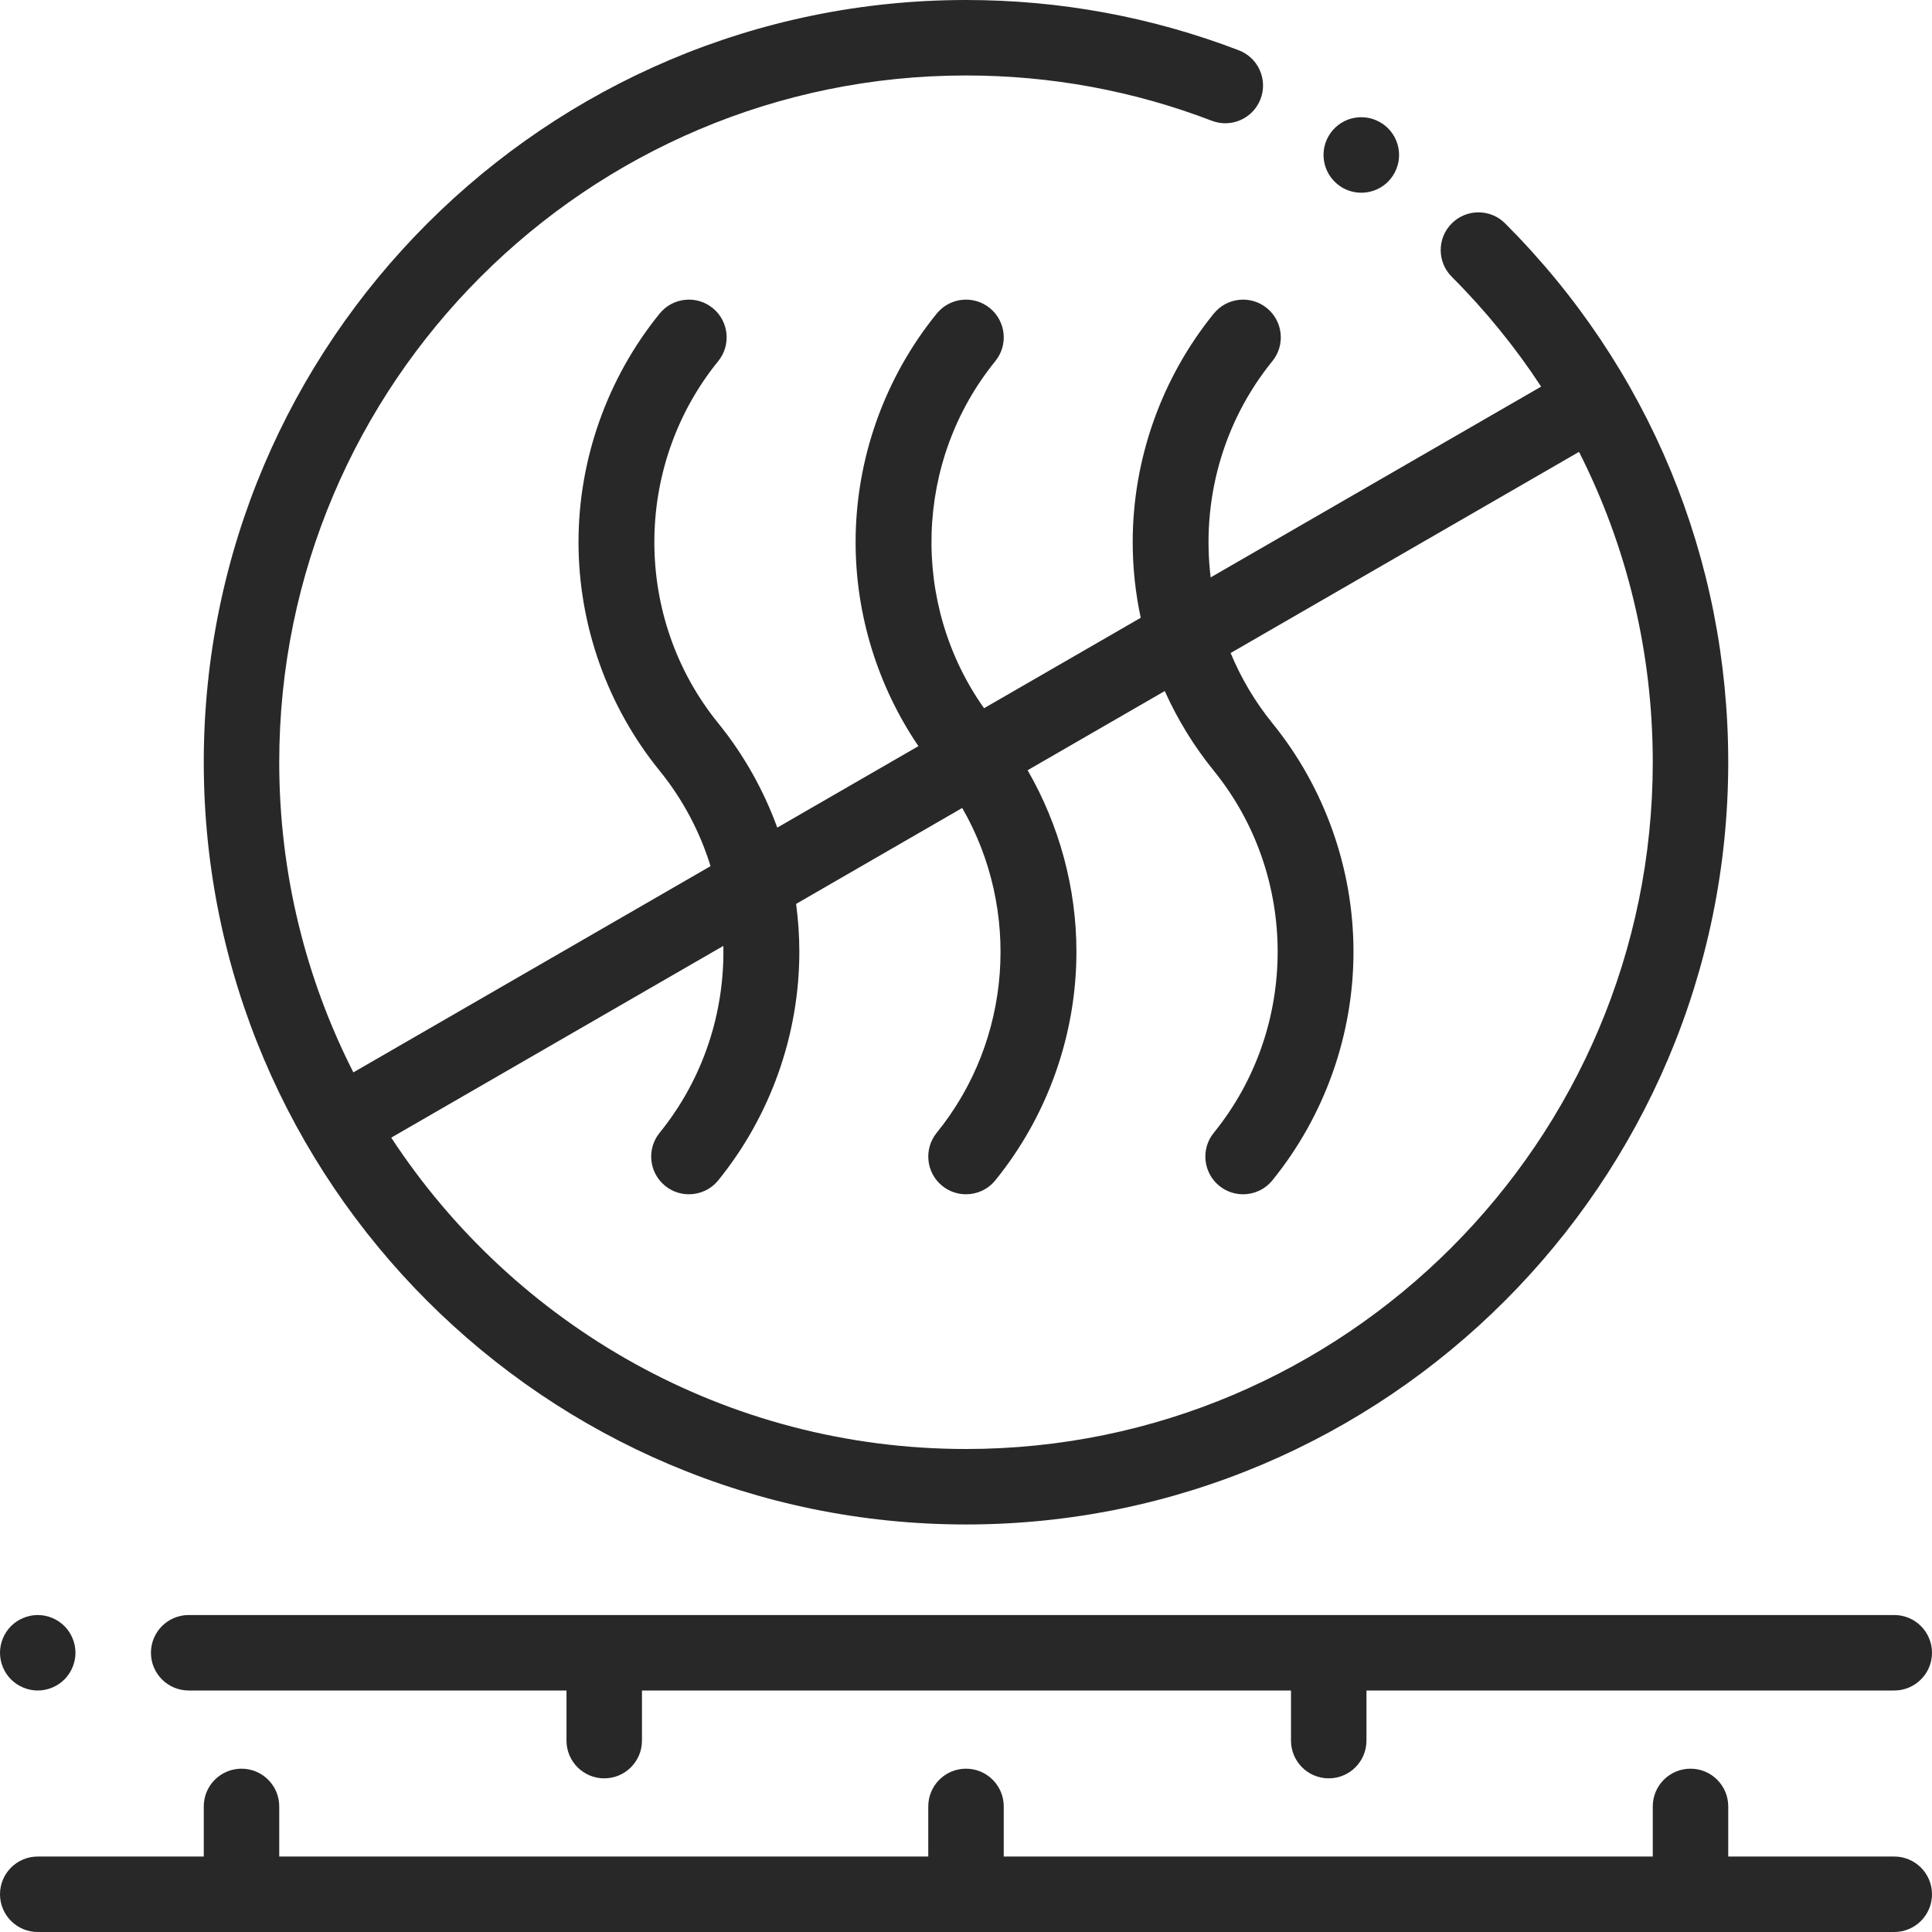
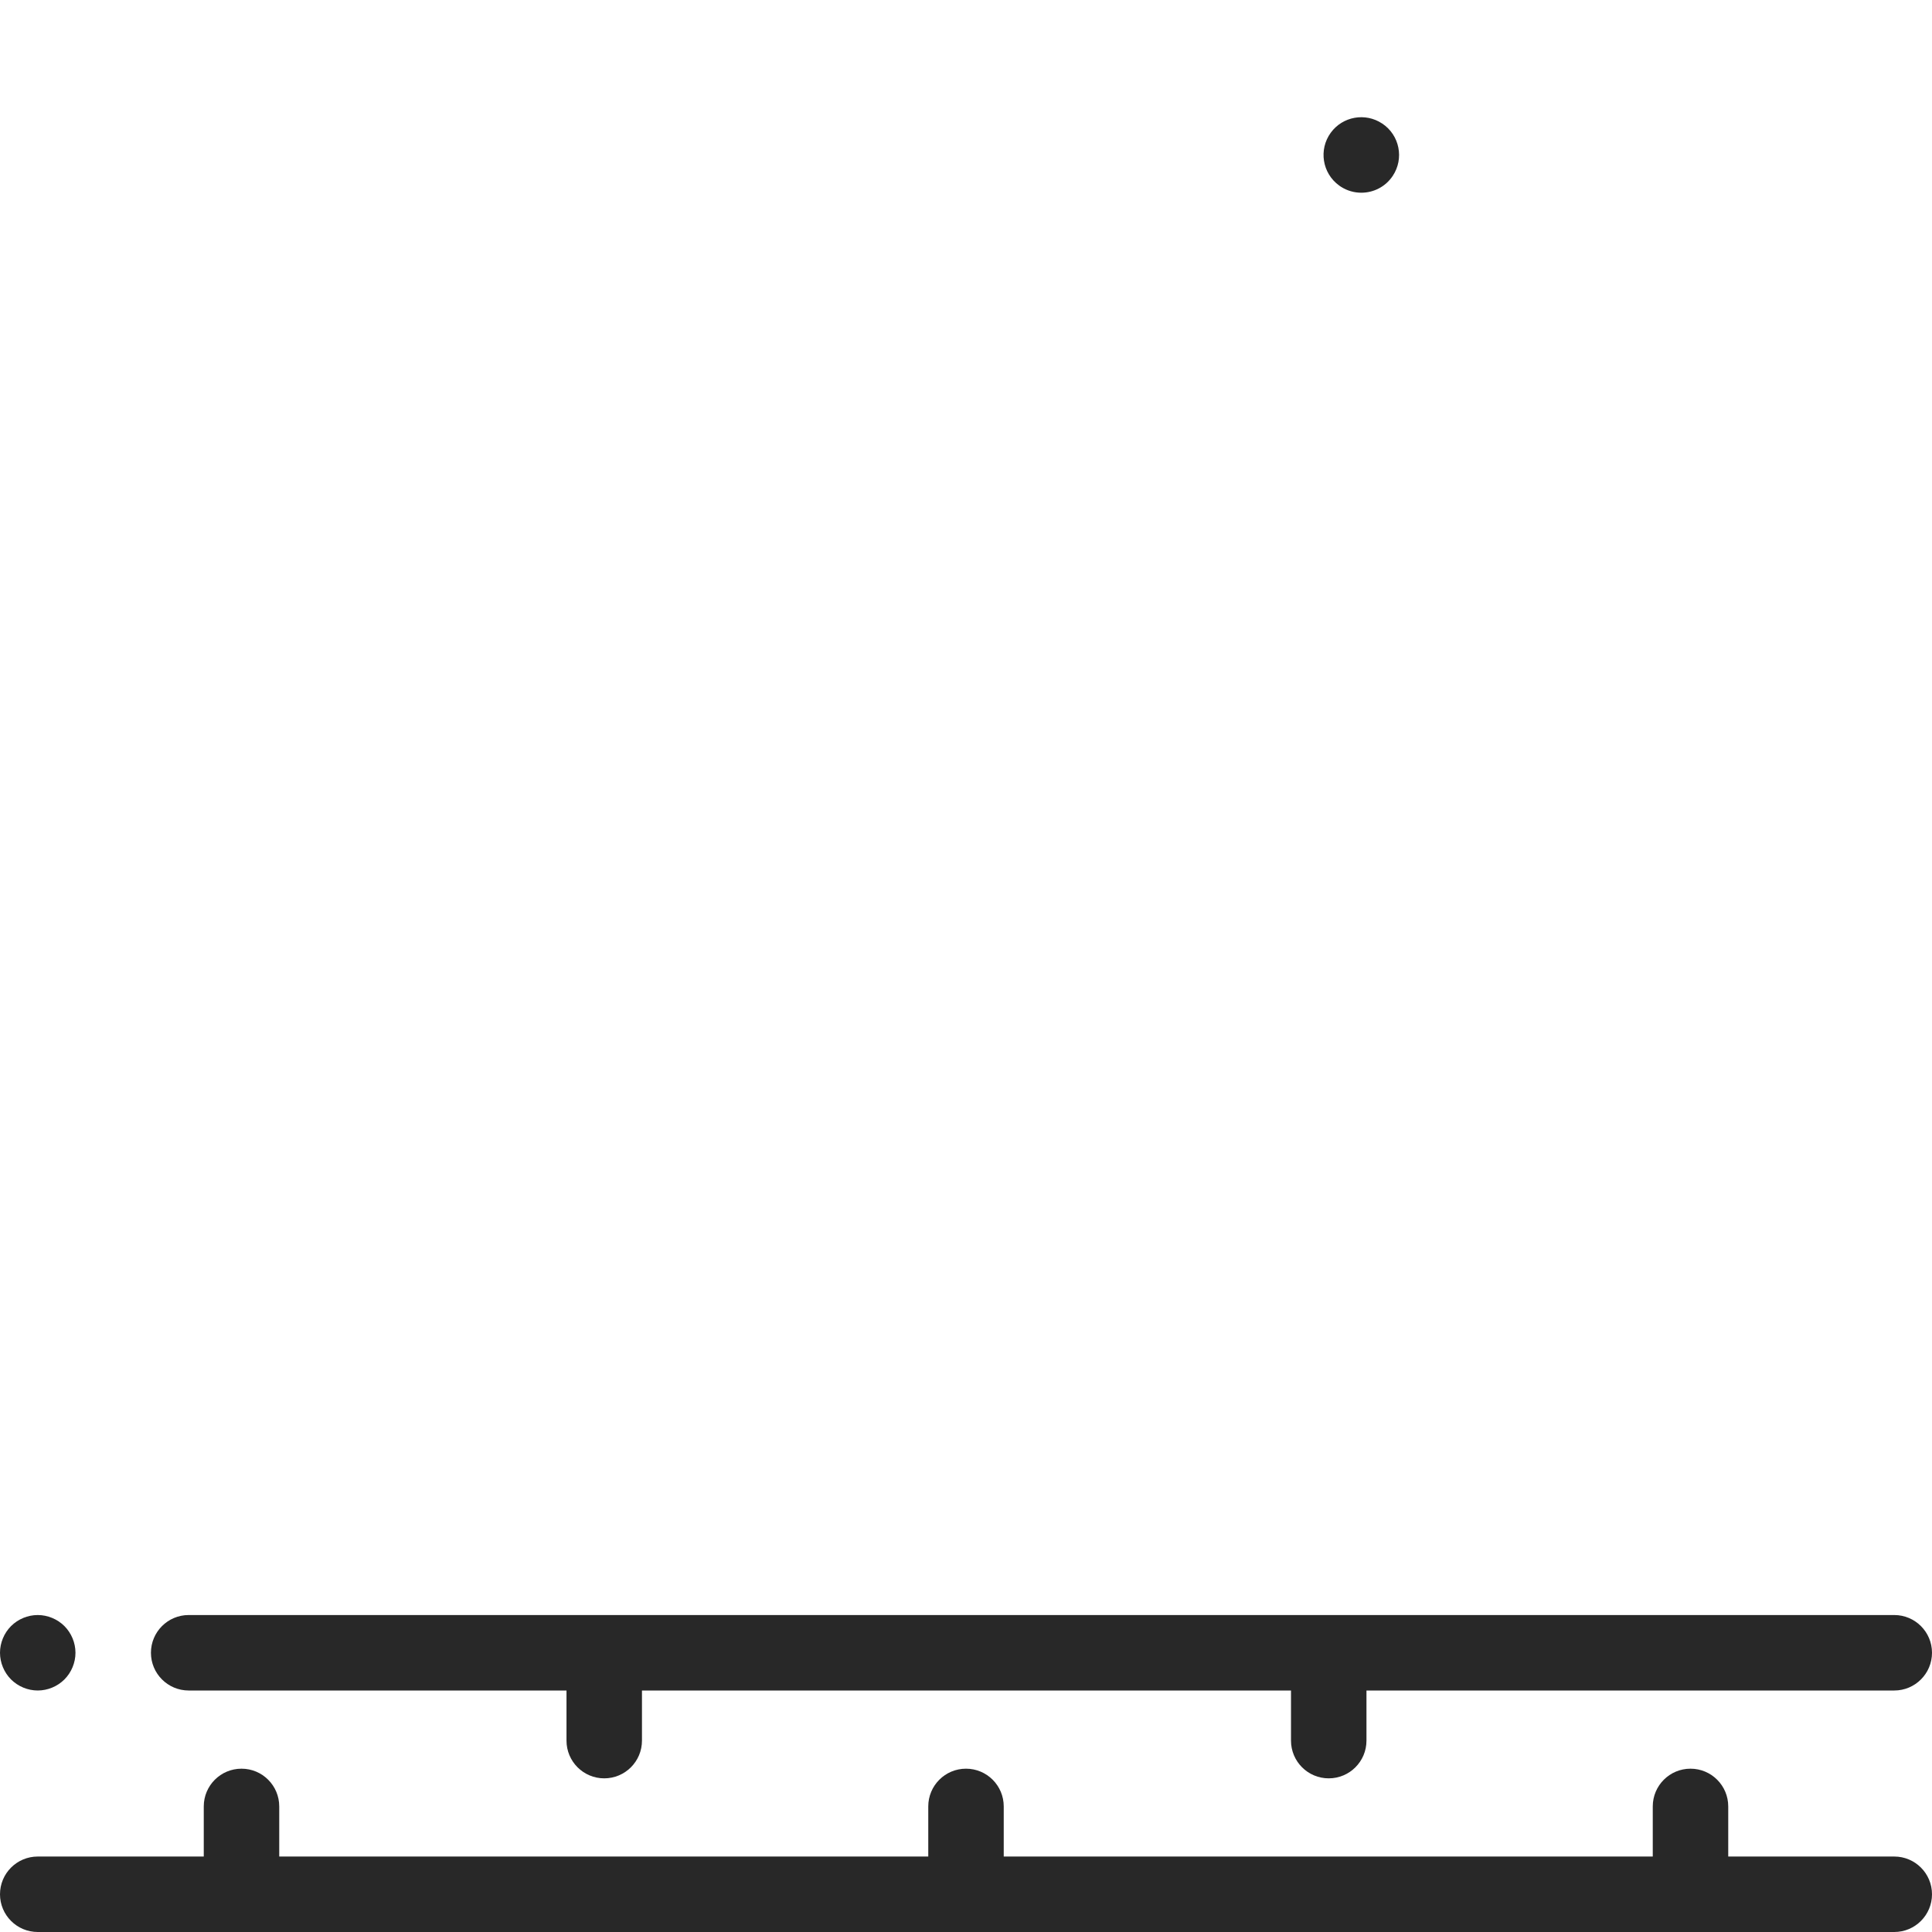
<svg xmlns="http://www.w3.org/2000/svg" width="64" height="64" viewBox="0 0 64 64" fill="none">
  <g clip-path="url(#clip0_524_1703)">
    <path d="M62.75 61.5H57.25V59.84C57.25 59.149 56.69 58.59 56 58.59C55.31 58.59 54.75 59.149 54.75 59.84V61.5H33.25V59.84C33.25 59.149 32.69 58.59 32 58.59C31.31 58.59 30.75 59.149 30.75 59.84V61.5H9.25V59.84C9.25 59.149 8.69 58.59 8 58.59C7.31 58.59 6.75 59.149 6.75 59.84V61.5H1.25C0.56 61.5 0 62.06 0 62.75C0 63.44 0.56 64 1.25 64H62.75C63.44 64 64 63.44 64 62.75C64 62.06 63.44 61.5 62.75 61.5Z" fill="#282828" />
    <path d="M6.25 56H18.766V57.66C18.766 58.351 19.326 58.91 20.016 58.91C20.706 58.91 21.266 58.351 21.266 57.66V56H42.766V57.66C42.766 58.351 43.326 58.91 44.016 58.91C44.706 58.91 45.266 58.351 45.266 57.66V56H62.75C63.44 56 64 55.44 64 54.75C64 54.06 63.44 53.5 62.75 53.5H6.25C5.56 53.5 5 54.06 5 54.75C5 55.44 5.56 56 6.25 56Z" fill="#282828" />
    <path d="M1.25 56C1.579 56 1.901 55.866 2.134 55.634C2.366 55.401 2.5 55.079 2.5 54.75C2.5 54.421 2.366 54.099 2.134 53.866C1.901 53.634 1.579 53.5 1.25 53.5C0.921 53.5 0.599 53.634 0.366 53.866C0.134 54.099 0 54.421 0 54.75C0 55.079 0.134 55.401 0.366 55.634C0.599 55.866 0.921 56 1.25 56Z" fill="#282828" />
-     <path d="M32 50.5C45.923 50.5 57.25 39.173 57.25 25.25C57.25 18.508 54.626 12.169 49.859 7.4C49.372 6.912 48.58 6.912 48.092 7.4C47.603 7.888 47.603 8.68 48.091 9.168C49.213 10.29 50.202 11.51 51.052 12.807L40.105 19.127C39.799 16.623 40.48 14.019 42.149 11.963C42.584 11.427 42.502 10.64 41.966 10.205C41.431 9.77 40.644 9.852 40.208 10.388C38.476 12.522 37.522 15.211 37.522 17.96C37.522 18.805 37.613 19.645 37.788 20.465L32.598 23.461C30.158 20.016 30.281 15.277 32.971 11.963C33.406 11.427 33.324 10.64 32.788 10.205C32.252 9.77 31.465 9.852 31.03 10.388C29.297 12.522 28.343 15.211 28.343 17.96C28.343 20.369 29.076 22.732 30.424 24.717L25.748 27.416C25.294 26.169 24.636 24.997 23.792 23.956C20.971 20.482 20.971 15.438 23.792 11.963C24.227 11.428 24.145 10.64 23.609 10.205C23.073 9.77 22.286 9.852 21.851 10.388C20.119 12.522 19.164 15.211 19.164 17.96C19.164 20.709 20.118 23.398 21.851 25.532C22.627 26.488 23.189 27.564 23.538 28.692L11.706 35.524C10.136 32.436 9.25 28.945 9.25 25.25C9.25 12.706 19.456 2.5 32 2.5C34.807 2.5 37.546 3.004 40.142 4C40.787 4.248 41.51 3.925 41.757 3.28C42.004 2.636 41.682 1.913 41.037 1.666C38.154 0.561 35.114 0 32 0C18.077 0 6.75 11.327 6.75 25.25C6.75 39.173 18.077 50.5 32 50.5ZM23.962 31.334C24.007 33.528 23.304 35.734 21.851 37.525C21.416 38.06 21.498 38.848 22.034 39.283C22.265 39.471 22.544 39.562 22.821 39.562C23.185 39.562 23.545 39.405 23.792 39.101C25.524 36.966 26.479 34.277 26.479 31.528C26.479 30.997 26.442 30.467 26.372 29.943L31.875 26.765C33.812 30.127 33.532 34.442 31.03 37.524C30.595 38.06 30.676 38.848 31.212 39.283C31.444 39.471 31.723 39.562 32 39.562C32.363 39.562 32.724 39.404 32.971 39.1C34.703 36.966 35.658 34.277 35.658 31.528C35.658 29.413 35.09 27.334 34.041 25.515L38.584 22.892C39.007 23.834 39.552 24.723 40.209 25.532C43.029 29.006 43.029 34.05 40.209 37.524C39.773 38.06 39.855 38.848 40.391 39.283C40.623 39.471 40.901 39.562 41.178 39.562C41.542 39.562 41.902 39.404 42.149 39.1C43.882 36.966 44.836 34.277 44.836 31.528C44.836 28.779 43.882 26.09 42.149 23.956C41.567 23.239 41.108 22.455 40.766 21.632L52.307 14.969C53.904 18.117 54.75 21.618 54.75 25.25C54.75 37.794 44.544 48 32 48C24.042 48 17.027 43.892 12.96 37.686L23.962 31.334Z" fill="#282828" />
    <path d="M44.359 6.144C44.378 6.158 44.399 6.172 44.42 6.186C44.629 6.32 44.863 6.384 45.095 6.384C45.499 6.384 45.895 6.189 46.136 5.827C46.519 5.253 46.364 4.477 45.79 4.094C45.788 4.093 45.786 4.092 45.784 4.091C45.23 3.723 44.478 3.854 44.083 4.397C43.677 4.956 43.8 5.737 44.359 6.144Z" fill="#282828" />
  </g>
  <defs>
    <clipPath id="clip0_524_1703">
      <rect width="64" height="64" fill="white" />
    </clipPath>
  </defs>
</svg>